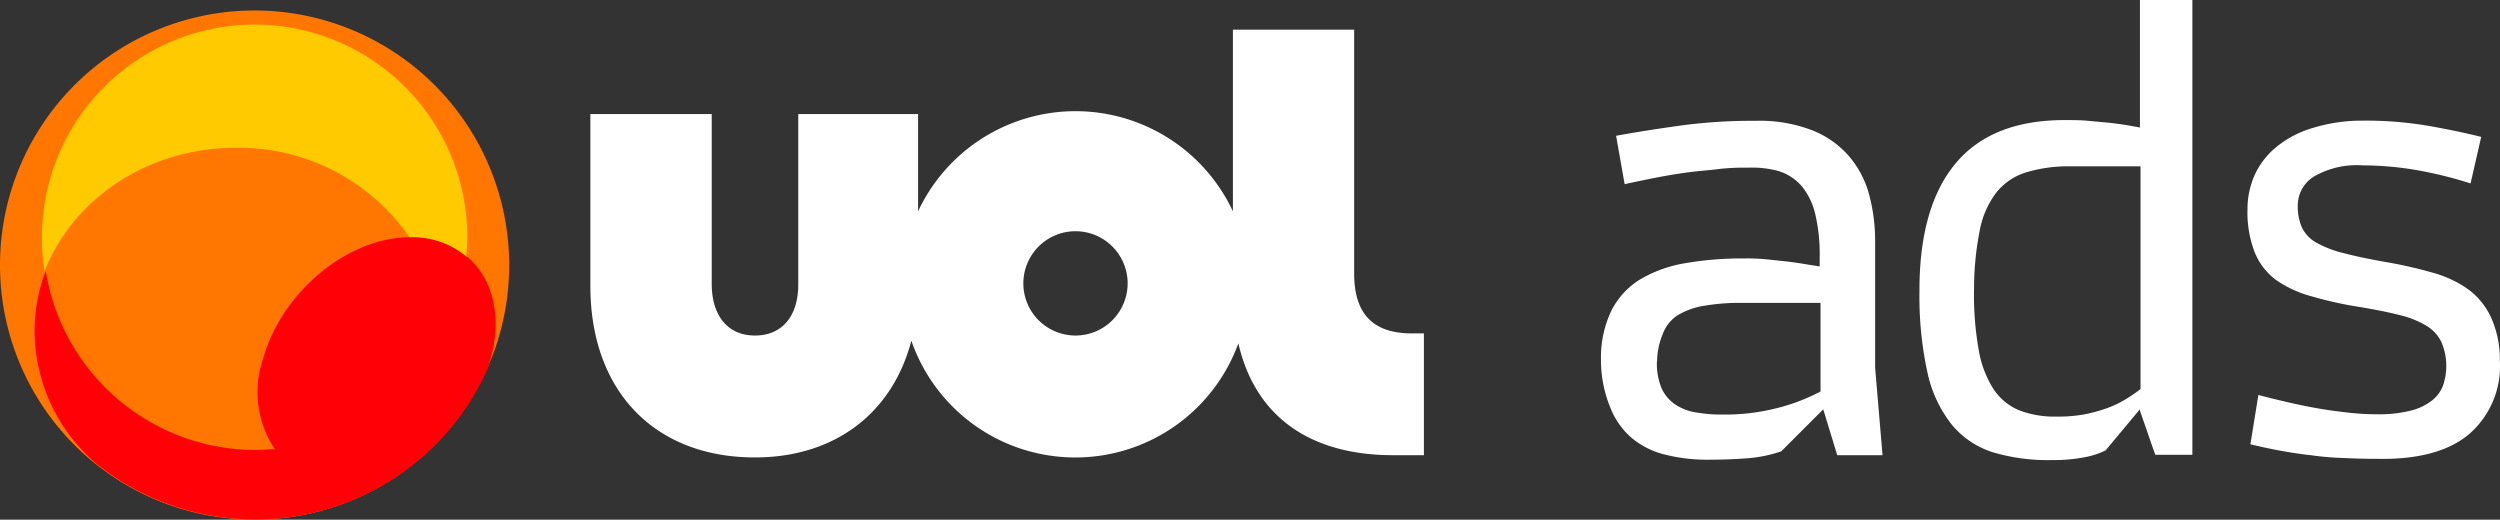
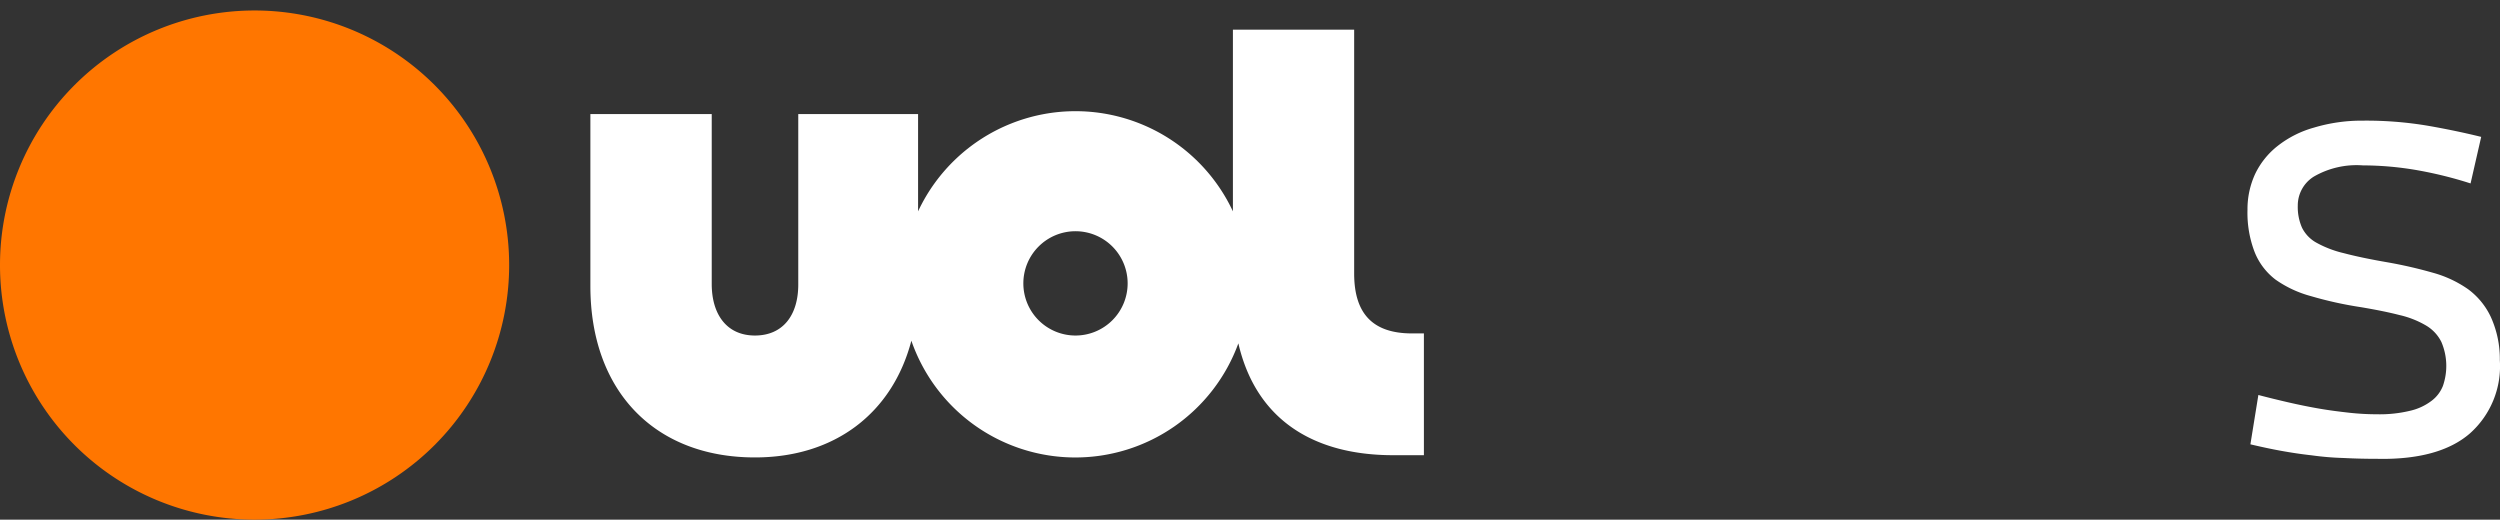
<svg xmlns="http://www.w3.org/2000/svg" id="Grupo_14803" data-name="Grupo 14803" width="268" height="55.706" viewBox="0 0 268 55.706">
  <rect x="0" y="0" width="268" height="55.706" fill="#333333" stroke="none" />
  <defs>
    <clipPath id="clip-path">
      <rect id="Retângulo_4602" data-name="Retângulo 4602" width="268" height="55.706" fill="none" />
    </clipPath>
  </defs>
  <g id="Grupo_14802" data-name="Grupo 14802" clip-path="url(#clip-path)">
    <path id="Caminho_18034" data-name="Caminho 18034" d="M27.291.75A27.291,27.291,0,1,1,0,28.041,27.291,27.291,0,0,1,27.291.75" transform="translate(0 0.374)" fill="#ff7600" />
-     <path id="Caminho_18035" data-name="Caminho 18035" d="M25.84,1.76A22.8,22.8,0,0,0,3,24.51v.09a21.9,21.9,0,0,0,.285,3.6c3-7.7,11-13.233,20.472-13.233A22.2,22.2,0,0,1,42.43,24.6h.075A8.99,8.99,0,0,1,48.5,26.713c0-.689.1-1.394.1-2.1A22.809,22.809,0,0,0,25.84,1.76Z" transform="translate(1.496 0.878)" fill="#ffcb00" />
-     <path id="Caminho_18036" data-name="Caminho 18036" d="M48.809,19.084a8.99,8.99,0,0,0-5.995-2.113h-.075c-6.714,0-13.773,5.875-15.781,13.053a10.984,10.984,0,0,0,1.274,9.666c-.689,0-1.379.09-2.083.09a22.8,22.8,0,0,1-22.48-19.2,18.09,18.09,0,0,0-1.2,6.489A18.84,18.84,0,0,0,9.109,41.264a27.291,27.291,0,0,0,41.813-9.921,13.571,13.571,0,0,0,.435-1.319c1.289-4.586.21-8.617-2.473-10.94" transform="translate(1.232 8.462)" fill="#ff0006" />
    <path id="Caminho_18037" data-name="Caminho 18037" d="M130.307,34.686c-4.256,0-6.2-2.173-6.2-6.429V2.12H111.109V21.6a18.629,18.629,0,0,0-33.75,0V11.172H64.515V29.441c0,3.3-1.649,5.47-4.646,5.47s-4.631-2.233-4.631-5.53V11.172H42.23V29.606c0,11.3,6.924,18.374,17.639,18.374,8.6,0,14.747-4.781,16.77-12.514a18.6,18.6,0,0,0,35.054.285c1.918,8.288,8.183,11.989,16.59,11.989h3.3V34.686Zm-36.073.225a5.59,5.59,0,1,1,5.59-5.59,5.59,5.59,0,0,1-5.59,5.59" transform="translate(21.059 1.057)" fill="#fff" />
-     <path id="Caminho_18038" data-name="Caminho 18038" d="M114.522,34.339a11.656,11.656,0,0,1,1.064-5.245,8.329,8.329,0,0,1,3-3.372,13.859,13.859,0,0,1,4.856-1.8,35.041,35.041,0,0,1,6.444-.525,20.454,20.454,0,0,1,2.353.09l2.263.24c.719.09,1.364.18,1.963.285l1.5.24V23.189a18.748,18.748,0,0,0-.465-4.5,7.4,7.4,0,0,0-1.424-3,5.42,5.42,0,0,0-2.428-1.634,10.7,10.7,0,0,0-3.417-.39,22.743,22.743,0,0,0-3,.135c-1.019.135-2.2.21-3.342.36s-2.293.345-3.447.569-2.278.465-3.387.7l-.914-5.185c1.978-.36,4.211-.719,6.684-1.064a57.84,57.84,0,0,1,8.3-.54,15.676,15.676,0,0,1,5.995,1,10.116,10.116,0,0,1,3.941,2.743,10.481,10.481,0,0,1,2.188,4.106,19.211,19.211,0,0,1,.659,5.125V35.119l.794,9.367h-4.856l-1.5-4.916-4.5,4.5a14.433,14.433,0,0,1-3.477.734c-1.259.1-2.713.165-4.361.165a18.38,18.38,0,0,1-4.6-.54,8.872,8.872,0,0,1-3.567-1.768,8.275,8.275,0,0,1-2.323-3.282,13.4,13.4,0,0,1-1-5.036m5.995.12a7.012,7.012,0,0,0,.465,2.758,4.16,4.16,0,0,0,1.394,1.753,5.423,5.423,0,0,0,2.188.9,15.582,15.582,0,0,0,3,.255,22.471,22.471,0,0,0,5.995-.734,20.947,20.947,0,0,0,4.5-1.738v-9.5h-8.333a23.018,23.018,0,0,0-4.256.33,7.726,7.726,0,0,0-2.832,1.064,4.107,4.107,0,0,0-1.5,1.963,7.8,7.8,0,0,0-.6,2.952Z" transform="translate(57.106 4.311)" fill="#fff" />
-     <path id="Caminho_18039" data-name="Caminho 18039" d="M137.3,31.127q0-8.992,3.9-13.638t11.765-4.616c.809,0,1.6,0,2.4.075l2.248.21c.689.075,1.334.165,1.9.255l1.424.255V0h5.62V48.752h-3.971c-.315-.854-.584-1.649-.824-2.353s-.4-1.139-.569-1.634-.255-.734-.255-.764v-.135l-3.687,4.421a8.673,8.673,0,0,1-2.353.749,17.708,17.708,0,0,1-3.492.285,20.634,20.634,0,0,1-6.19-.824,9.389,9.389,0,0,1-4.406-2.922A13.6,13.6,0,0,1,138.172,40a38.29,38.29,0,0,1-.869-8.872m5.845,0a33.578,33.578,0,0,0,.51,6.414,11.236,11.236,0,0,0,1.589,4.181,6.157,6.157,0,0,0,2.743,2.263,10.673,10.673,0,0,0,3.986.674,15.946,15.946,0,0,0,3-.24,16.6,16.6,0,0,0,2.413-.659,10.835,10.835,0,0,0,1.963-.929A16.638,16.638,0,0,0,161,41.708V17.834h-7.4a15.549,15.549,0,0,0-4.916.659,6.514,6.514,0,0,0-3.207,2.233,9.675,9.675,0,0,0-1.738,4.106,31.952,31.952,0,0,0-.584,6.264Z" transform="translate(68.465)" fill="#fff" />
    <path id="Caminho_18040" data-name="Caminho 18040" d="M174.744,44.884q-1.963,0-3.687-.09a30.916,30.916,0,0,1-3.4-.285c-1.094-.12-2.188-.285-3.267-.48s-2.188-.435-3.312-.7l.854-5.29c1.019.27,2.068.525,3.162.779s2.2.48,3.312.674,2.2.33,3.267.45a26.923,26.923,0,0,0,3,.165,13.788,13.788,0,0,0,3.522-.375,6.01,6.01,0,0,0,2.278-1.049,3.7,3.7,0,0,0,1.244-1.619,6.53,6.53,0,0,0-.165-4.706,4.227,4.227,0,0,0-1.649-1.768,9.987,9.987,0,0,0-2.862-1.124c-1.154-.3-2.518-.569-4.106-.839a40.506,40.506,0,0,1-5.365-1.184,11.98,11.98,0,0,1-3.792-1.768,6.912,6.912,0,0,1-2.263-3,11.741,11.741,0,0,1-.749-4.5,8.991,8.991,0,0,1,.824-3.837,8.482,8.482,0,0,1,2.413-3A11.126,11.126,0,0,1,167.88,9.38a17.761,17.761,0,0,1,5.23-.749,39.754,39.754,0,0,1,7.044.555c2.068.36,3.956.764,5.665,1.184l-1.139,4.991a43.272,43.272,0,0,0-5.665-1.409,34.318,34.318,0,0,0-5.875-.525,9.156,9.156,0,0,0-5.26,1.2,3.644,3.644,0,0,0-1.723,3.117,5.494,5.494,0,0,0,.45,2.353,3.73,3.73,0,0,0,1.5,1.589,11.434,11.434,0,0,0,3,1.154c1.244.33,2.817.659,4.736.989a47.681,47.681,0,0,1,4.811,1.109A12.225,12.225,0,0,1,184.4,26.69a7.819,7.819,0,0,1,2.458,3,10.887,10.887,0,0,1,.959,4.616,9.637,9.637,0,0,1-3.207,7.853c-2.188,1.9-5.5,2.8-9.861,2.728" transform="translate(80.165 4.303)" fill="#fff" />
  </g>
</svg>